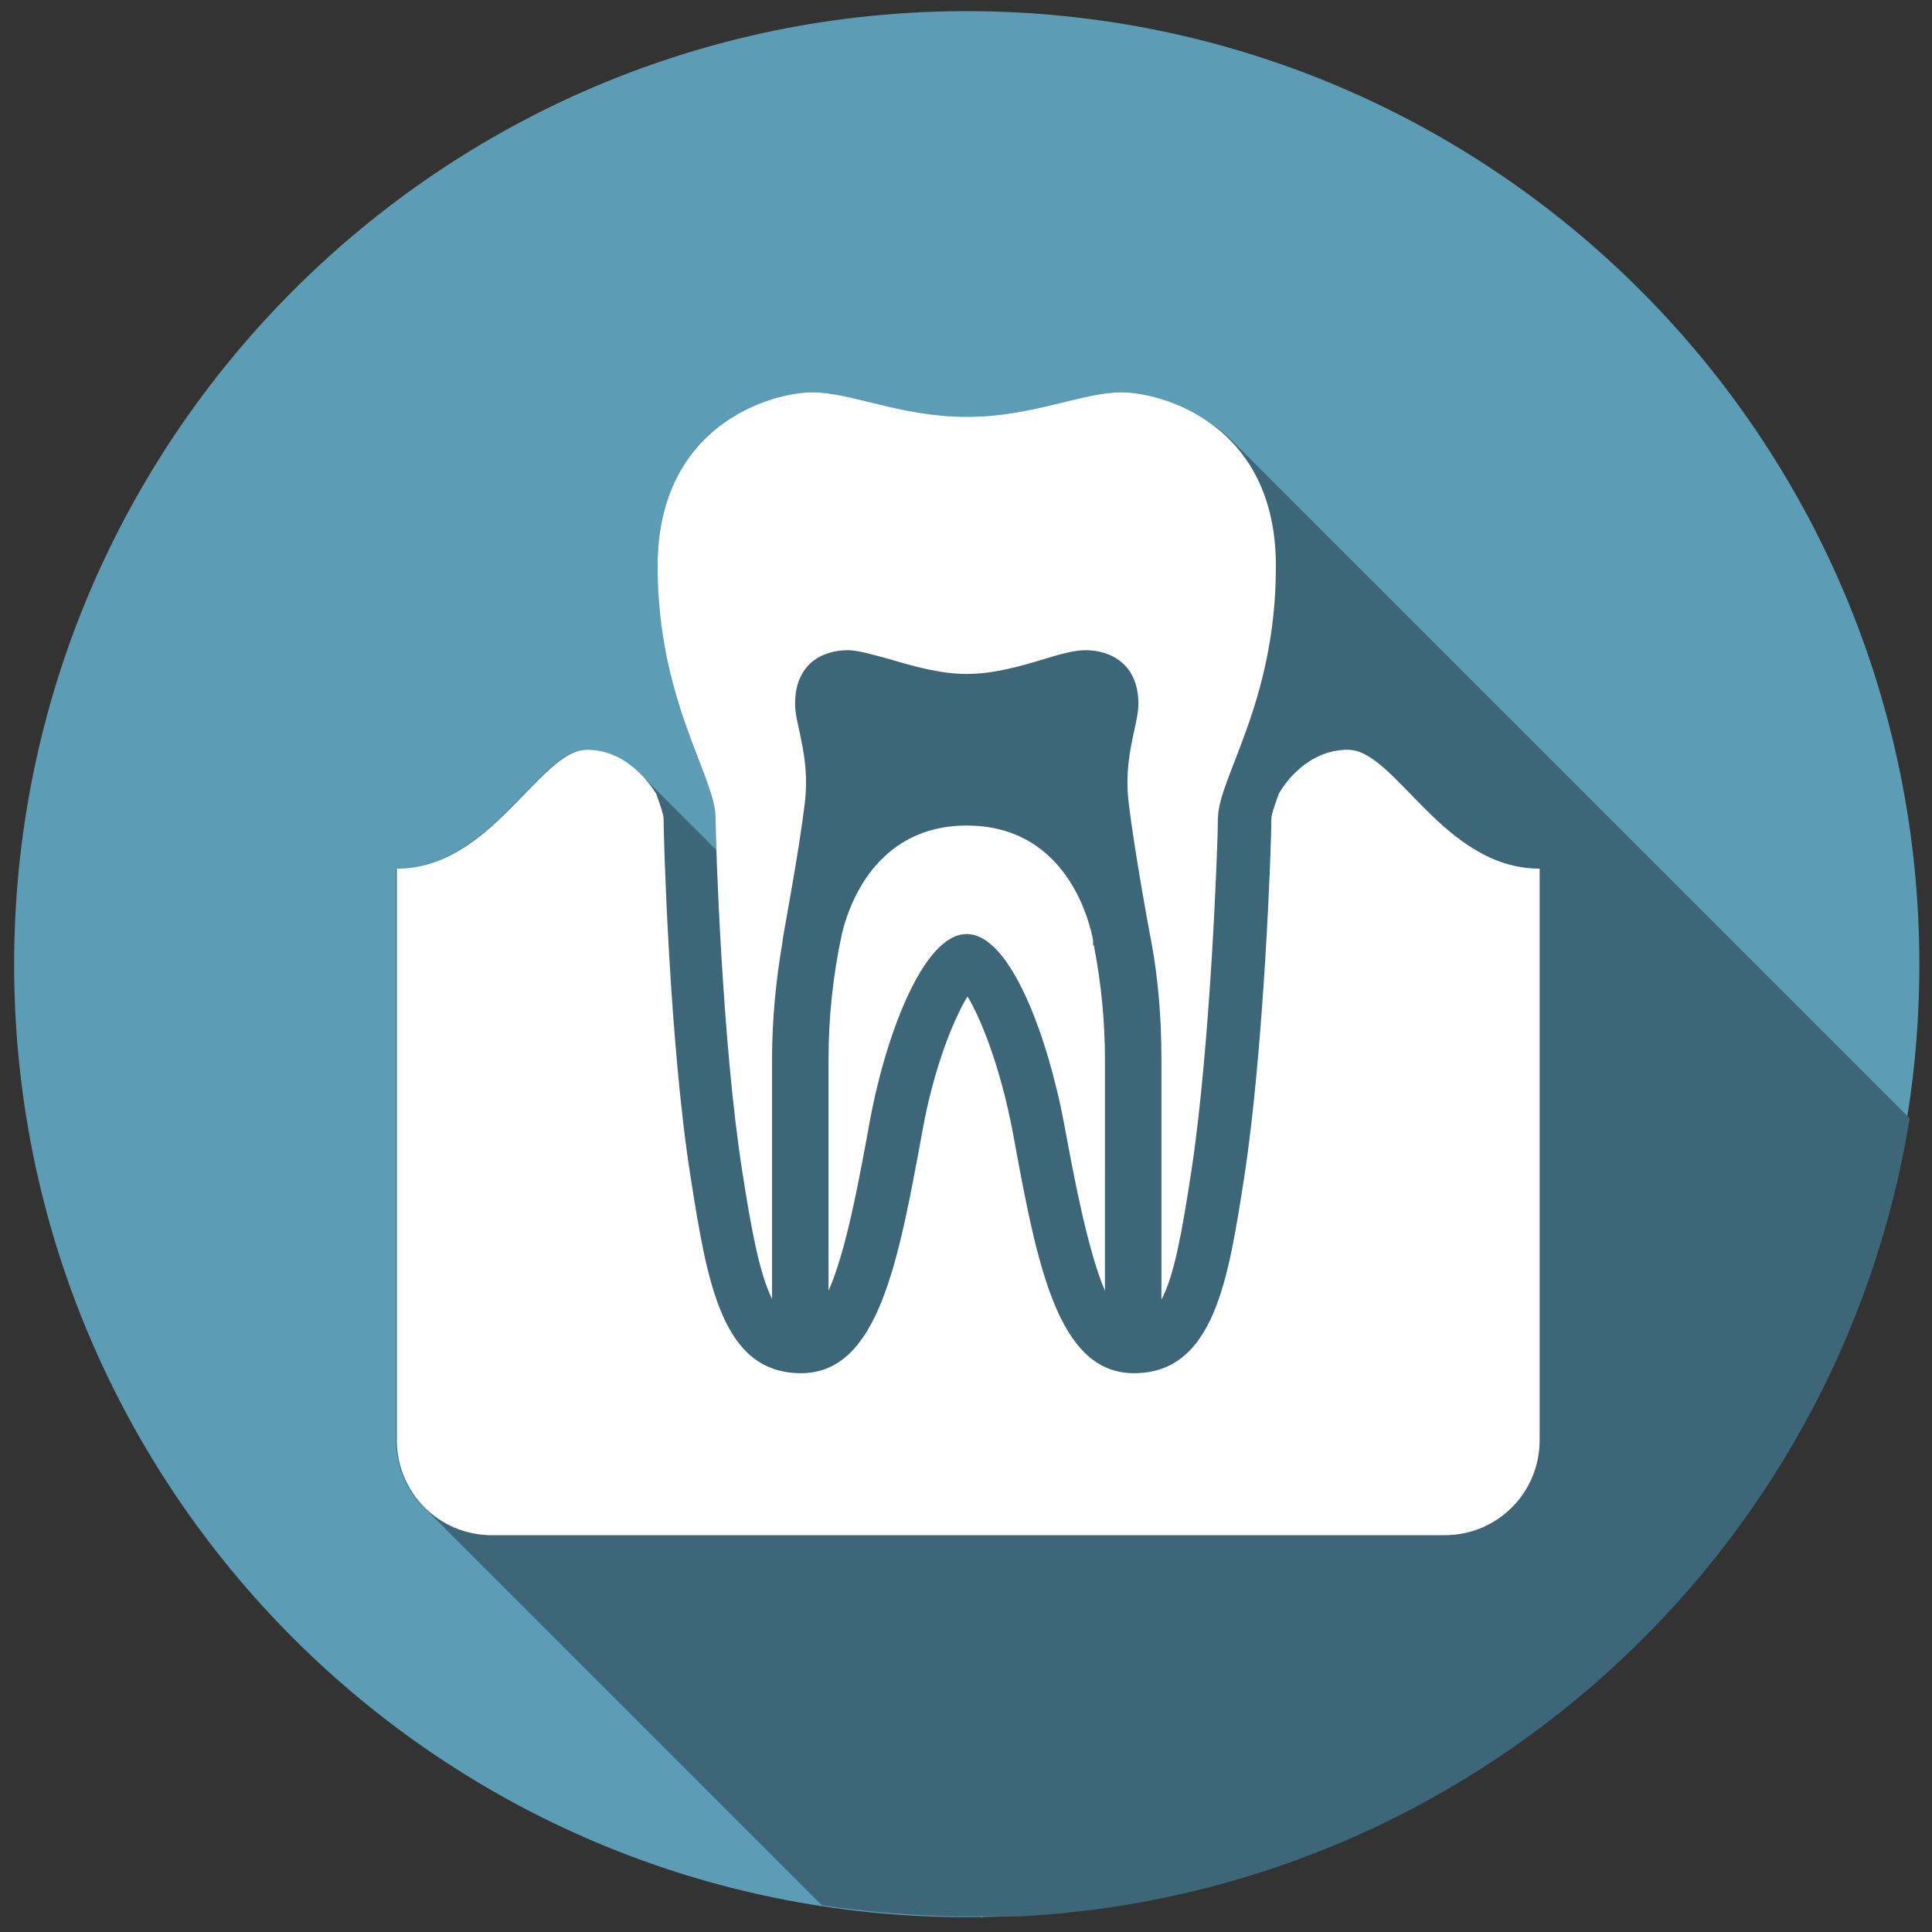
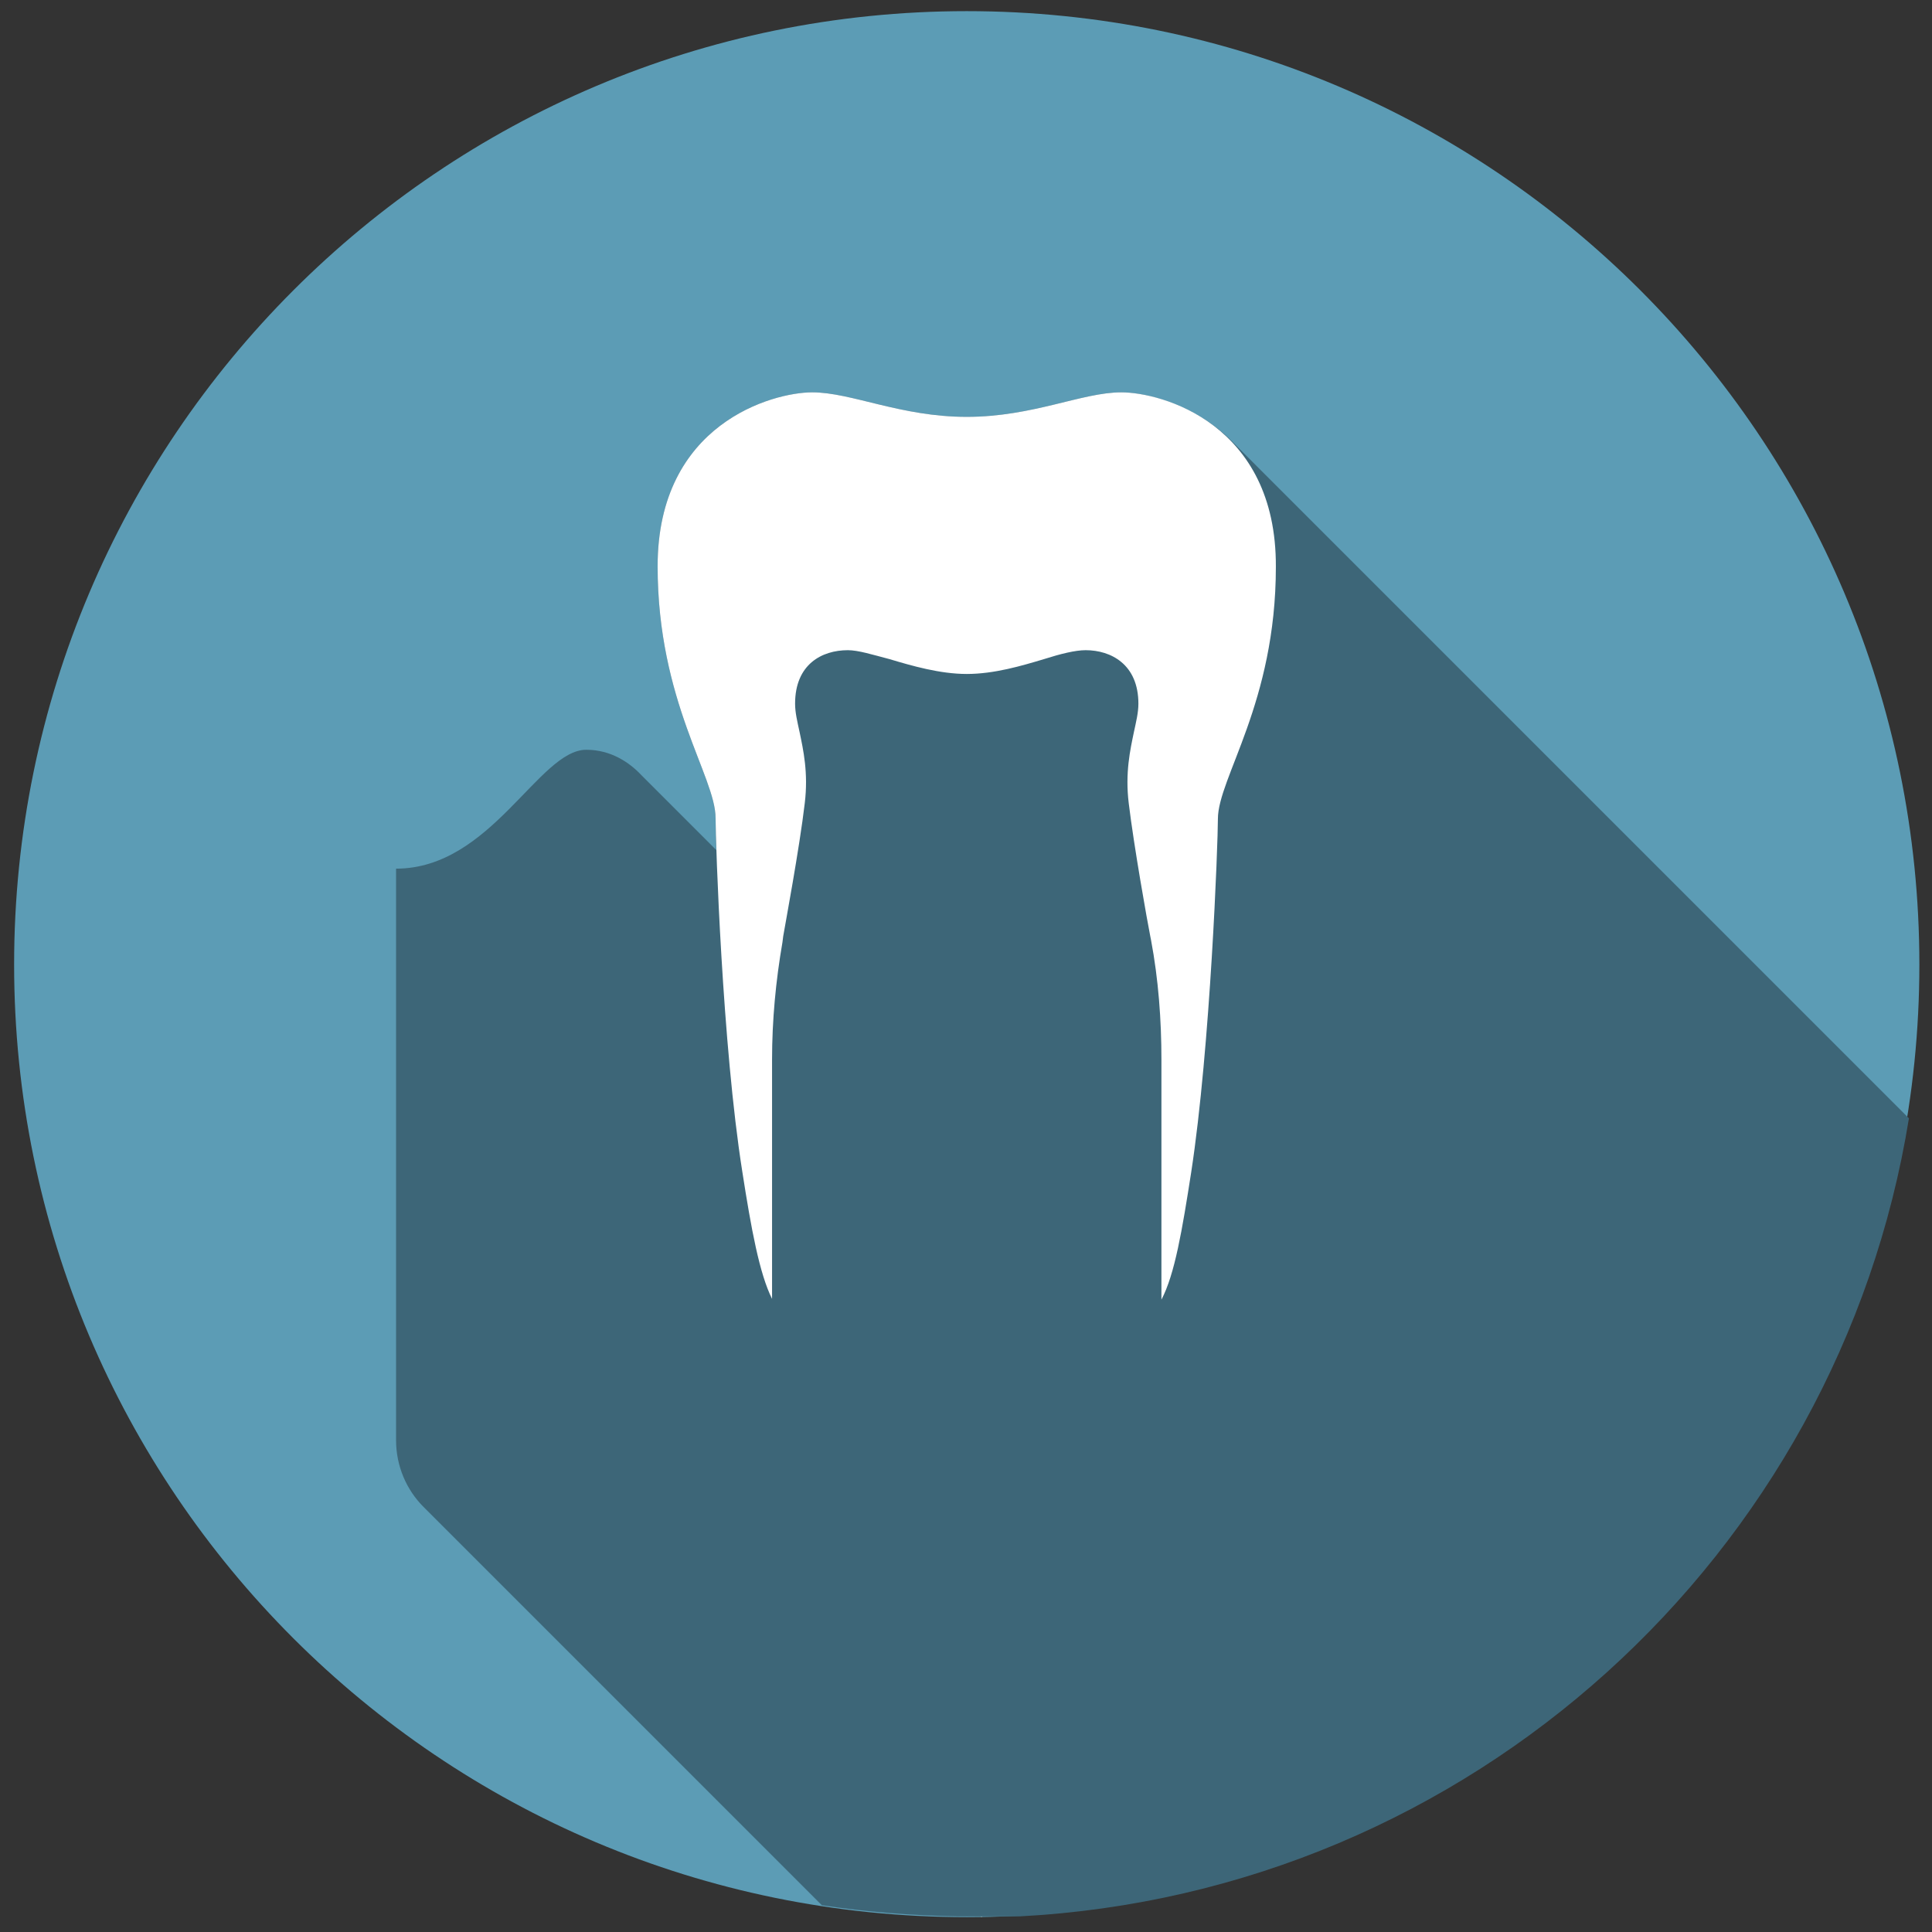
<svg xmlns="http://www.w3.org/2000/svg" version="1.1" id="Ebene_1" x="0px" y="0px" viewBox="0 0 260 260" style="enable-background:new 0 0 260 260;" xml:space="preserve">
  <rect x="0" y="0" width="260" height="260" fill="#333333" stroke="none" />
  <style type="text/css">
	.st0{fill:#5C9CB5;}
	.st1{fill:#CCCCCC;}
	.st2{fill:#3D6678;}
	.st3{fill:#FFFFFF;}
</style>
  <g>
    <path id="XMLID_43_" class="st0" d="M258.3,129.8c0,70.8-57.4,128.2-128.2,128.2S1.9,200.6,1.9,129.8S59.3,1.5,130.1,1.5   S258.3,58.9,258.3,129.8" />
    <path class="st1" d="M137,257.8C137,257.8,137,257.8,137,257.8L137,257.8z M136.8,257.8C136.8,257.8,136.8,257.8,136.8,257.8   C136.8,257.8,136.8,257.8,136.8,257.8 M136.6,257.8C136.6,257.8,136.6,257.8,136.6,257.8C136.6,257.8,136.6,257.8,136.6,257.8    M136.4,257.8C136.4,257.8,136.4,257.8,136.4,257.8C136.4,257.8,136.4,257.8,136.4,257.8 M136.3,257.8   C136.2,257.8,136.2,257.8,136.3,257.8C136.2,257.8,136.2,257.8,136.3,257.8 M135.4,257.9C135.3,257.9,135.3,257.9,135.4,257.9   C135.3,257.9,135.3,257.9,135.4,257.9 M135.2,257.9C135.2,257.9,135.1,257.9,135.2,257.9C135.1,257.9,135.2,257.9,135.2,257.9    M135,257.9C135,257.9,134.9,257.9,135,257.9C134.9,257.9,135,257.9,135,257.9 M134.8,257.9C134.8,257.9,134.8,257.9,134.8,257.9   C134.8,257.9,134.8,257.9,134.8,257.9 M134.6,257.9C134.6,257.9,134.6,257.9,134.6,257.9C134.6,257.9,134.6,257.9,134.6,257.9    M134.4,257.9C134.4,257.9,134.4,257.9,134.4,257.9C134.4,257.9,134.4,257.9,134.4,257.9 M134.2,257.9   C134.2,257.9,134.2,257.9,134.2,257.9C134.2,257.9,134.2,257.9,134.2,257.9 M134,257.9C134,257.9,134,257.9,134,257.9   C134,257.9,134,257.9,134,257.9 M133.7,257.9C133.7,257.9,133.7,257.9,133.7,257.9C133.7,257.9,133.7,257.9,133.7,257.9    M133.5,257.9C133.5,257.9,133.5,257.9,133.5,257.9C133.5,257.9,133.5,257.9,133.5,257.9 M133.3,257.9   C133.3,257.9,133.3,257.9,133.3,257.9C133.3,257.9,133.3,257.9,133.3,257.9 M133.2,257.9c0,0-0.1,0-0.1,0   C133.1,257.9,133.1,257.9,133.2,257.9 M133,257.9c0,0-0.1,0-0.1,0C132.9,257.9,132.9,257.9,133,257.9 M132.8,257.9c0,0-0.1,0-0.1,0   C132.7,257.9,132.7,257.9,132.8,257.9 M132.6,257.9c0,0-0.1,0-0.1,0C132.5,257.9,132.5,257.9,132.6,257.9 M132.4,257.9   c0,0-0.1,0-0.1,0C132.3,257.9,132.3,257.9,132.4,257.9 M132.2,257.9c-0.1,0-0.1,0-0.2,0C132,258,132.1,258,132.2,257.9 M132,258   c-0.1,0-0.1,0-0.2,0C131.8,258,131.9,258,132,258 M131.7,258c0,0-0.1,0-0.1,0C131.6,258,131.7,258,131.7,258 M131.5,258   c0,0-0.1,0-0.1,0C131.4,258,131.5,258,131.5,258 M131.3,258c0,0-0.1,0-0.1,0C131.2,258,131.3,258,131.3,258 M129,258   C129,258,129,258,129,258C129,258,129,258,129,258 M131.1,258c0,0-0.1,0-0.1,0C131,258,131.1,258,131.1,258 M129.1,258   C129.2,258,129.2,258,129.1,258C129.2,258,129.2,258,129.1,258 M129.3,258c0,0,0.1,0,0.1,0C129.4,258,129.4,258,129.3,258    M130.9,258c0,0-0.1,0-0.1,0C130.8,258,130.9,258,130.9,258 M130.7,258c0,0-0.1,0-0.1,0C130.6,258,130.7,258,130.7,258 M129.5,258   c0,0,0.1,0,0.1,0C129.6,258,129.6,258,129.5,258 M130.5,258c0,0-0.1,0-0.1,0C130.4,258,130.5,258,130.5,258 M129.7,258   c0,0,0.1,0,0.1,0C129.8,258,129.8,258,129.7,258 M130.3,258h-0.2H130.3 M129.9,258h0.2H129.9" />
-     <path id="XMLID_5_" class="st2" d="M150.9,52.8c-5.3,0-11.9,3.3-20.8,3.3c-8.9,0-15.5-3.3-20.8-3.3c-5.3,0-20.8,4.2-20.8,23.4   c0,18.2,7.8,28.3,7.8,33.9c0,0.6,0,2.1,0.1,4.3l-10.1-10.1c-1.6-1.7-4.1-3.4-7.4-3.4c-6.4,0-12.8,16-25.6,16v76.9   c0,3.5,1.4,6.7,3.7,9l53.6,53.6c6,0.9,12.2,1.4,18.5,1.5c0,0,0,0,0.1,0c0,0,0.1,0,0.1,0c0,0,0.1,0,0.1,0c0,0,0.1,0,0.1,0   c0,0,0.1,0,0.1,0c0,0,0,0,0.1,0c0,0,0.1,0,0.1,0h0.1c0,0,0.1,0,0.1,0c0,0,0,0,0.1,0h0.2h0.2c0,0,0,0,0.1,0c0,0,0.1,0,0.1,0   c0,0,0.1,0,0.1,0c0,0,0.1,0,0.1,0c0,0,0.1,0,0.1,0c0,0,0.1,0,0.1,0c0,0,0.1,0,0.1,0c0,0,0.1,0,0.1,0c0,0,0.1,0,0.1,0   c0,0,0.1,0,0.1,0c0,0,0.1,0,0.1,0c0,0,0.1,0,0.1,0c0,0,0,0,0.1,0c0,0,0.1,0,0.1,0c0,0,0.1,0,0.1,0c0.1,0,0.1,0,0.2,0c0,0,0,0,0,0   c0.1,0,0.1,0,0.2,0c0,0,0.1,0,0.1,0c0,0,0.1,0,0.1,0c0,0,0.1,0,0.1,0c0,0,0.1,0,0.1,0c0,0,0.1,0,0.1,0c0,0,0.1,0,0.1,0   c0,0,0.1,0,0.1,0c0,0,0.1,0,0.1,0c0,0,0.1,0,0.1,0c0,0,0.1,0,0.1,0c0,0,0.1,0,0.1,0c0,0,0.1,0,0.1,0c0,0,0.1,0,0.1,0   c0,0,0.1,0,0.1,0c0,0,0.1,0,0.1,0c0,0,0.1,0,0.1,0c0.1,0,0.2,0,0.3,0c0,0,0,0,0,0c0,0,0.1,0,0.1,0c0,0,0,0,0.1,0c0,0,0.1,0,0.1,0   c0,0,0,0,0.1,0c0,0,0.1,0,0.1,0c0,0,0.1,0,0.1,0c0,0,0.1,0,0.1,0c0,0,0,0,0.1,0c0,0,0.1,0,0.1,0c0,0,0,0,0.1,0c0,0,0.1,0,0.1,0   c0,0,0,0,0.1,0c0,0,0.1,0,0.1,0c0,0,0,0,0,0c0.3,0,0.6,0,0.9,0c0,0,0,0,0,0c0.1,0,0.1,0,0.2,0c0,0,0,0,0,0c0.1,0,0.1,0,0.2,0   c0,0,0,0,0,0c0.1,0,0.1,0,0.2,0c0,0,0,0,0,0c0.1,0,0.1,0,0.2,0c0,0,0,0,0,0c60.7-3.2,110.2-48.6,119.7-107.4l-91.5-91.5   C160.3,54.2,154,52.8,150.9,52.8" />
-     <path id="XMLID_4_" class="st3" d="M148.7,142.6c0-5.1-0.5-10.3-1.5-15.4h-0.1l0-0.7L147,126c-0.8-3.6-4.3-14.9-16.9-14.9   c-12.4,0-16,11.1-16.8,14.6c-1.2,5.5-1.8,11.2-1.8,16.9v31.1c2.4-5.4,4.1-14.9,5.5-22.5c2-11.2,7.1-25.5,13.1-25.5   c6,0,11,14.3,13.1,25.5c1.4,7.6,3.2,17.1,5.5,22.5V142.6z" />
+     <path id="XMLID_5_" class="st2" d="M150.9,52.8c-5.3,0-11.9,3.3-20.8,3.3c-8.9,0-15.5-3.3-20.8-3.3c-5.3,0-20.8,4.2-20.8,23.4   c0,18.2,7.8,28.3,7.8,33.9c0,0.6,0,2.1,0.1,4.3l-10.1-10.1c-1.6-1.7-4.1-3.4-7.4-3.4c-6.4,0-12.8,16-25.6,16v76.9   c0,3.5,1.4,6.7,3.7,9l53.6,53.6c6,0.9,12.2,1.4,18.5,1.5c0,0,0,0,0.1,0c0,0,0.1,0,0.1,0c0,0,0.1,0,0.1,0c0,0,0.1,0,0.1,0   c0,0,0.1,0,0.1,0c0,0,0,0,0.1,0c0,0,0.1,0,0.1,0h0.1c0,0,0.1,0,0.1,0c0,0,0,0,0.1,0h0.2h0.2c0,0,0,0,0.1,0c0,0,0.1,0,0.1,0   c0,0,0.1,0,0.1,0c0,0,0.1,0,0.1,0c0,0,0.1,0,0.1,0c0,0,0.1,0,0.1,0c0,0,0.1,0,0.1,0c0,0,0.1,0,0.1,0c0,0,0.1,0,0.1,0   c0,0,0.1,0,0.1,0c0,0,0.1,0,0.1,0c0,0,0.1,0,0.1,0c0,0,0,0,0.1,0c0,0,0.1,0,0.1,0c0,0,0.1,0,0.1,0c0.1,0,0.1,0,0.2,0c0,0,0,0,0,0   c0.1,0,0.1,0,0.2,0c0,0,0.1,0,0.1,0c0,0,0.1,0,0.1,0c0,0,0.1,0,0.1,0c0,0,0.1,0,0.1,0c0,0,0.1,0,0.1,0c0,0,0.1,0,0.1,0   c0,0,0.1,0,0.1,0c0,0,0.1,0,0.1,0c0,0,0.1,0,0.1,0c0,0,0.1,0,0.1,0c0,0,0.1,0,0.1,0c0,0,0.1,0,0.1,0c0,0,0.1,0,0.1,0   c0,0,0.1,0,0.1,0c0,0,0.1,0,0.1,0c0,0,0.1,0,0.1,0c0.1,0,0.2,0,0.3,0c0,0,0,0,0,0c0,0,0.1,0,0.1,0c0,0,0,0,0.1,0c0,0,0,0,0.1,0c0,0,0.1,0,0.1,0c0,0,0.1,0,0.1,0c0,0,0.1,0,0.1,0c0,0,0,0,0.1,0c0,0,0.1,0,0.1,0c0,0,0,0,0.1,0c0,0,0.1,0,0.1,0   c0,0,0,0,0.1,0c0,0,0.1,0,0.1,0c0,0,0,0,0,0c0.3,0,0.6,0,0.9,0c0,0,0,0,0,0c0.1,0,0.1,0,0.2,0c0,0,0,0,0,0c0.1,0,0.1,0,0.2,0   c0,0,0,0,0,0c0.1,0,0.1,0,0.2,0c0,0,0,0,0,0c0.1,0,0.1,0,0.2,0c0,0,0,0,0,0c60.7-3.2,110.2-48.6,119.7-107.4l-91.5-91.5   C160.3,54.2,154,52.8,150.9,52.8" />
    <path id="XMLID_3_" class="st3" d="M150.9,52.8c-5.3,0-11.9,3.3-20.8,3.3c-8.9,0-15.5-3.3-20.8-3.3c-5.3,0-20.8,4.2-20.8,23.4   c0,18.2,7.8,28.3,7.8,33.9c0,3.2,0.9,30.6,3.6,47.6c1.2,7.7,2.3,13.7,4,17.1v-32.2c0-5.3,0.5-10.6,1.4-15.8l0.1-0.8   c0.2-1.2,2.2-11.9,2.9-17.9c0.5-4.1-0.2-7.2-0.7-9.6c-0.3-1.4-0.6-2.6-0.6-3.8c0-5.3,3.6-7.2,7.1-7.2c1.4,0,3.3,0.6,5.6,1.2   c3,0.9,6.8,2,10.4,2c3.7,0,7.4-1.1,10.4-2c2.2-0.7,4.2-1.2,5.6-1.2c3.4,0,7.1,1.9,7.1,7.2c0,1.2-0.3,2.4-0.6,3.8   c-0.5,2.4-1.2,5.5-0.7,9.6c0.7,5.8,2.5,15.9,2.9,17.9l0.1,0.5c1,5.3,1.4,10.8,1.4,16.1v32.3c1.8-3.4,2.8-9.4,4-17.1   c2.6-16.9,3.6-44.4,3.6-47.6c0-5.5,7.8-15.6,7.8-33.9C171.8,57,156.3,52.8,150.9,52.8" />
-     <path id="XMLID_2_" class="st3" d="M181.4,100.9c-5.4,0-8.5,4.5-9.3,5.9c-0.5,1.4-1,2.8-1,3.3c0,3.6-1,31.3-3.7,48.6   c-2.1,13.4-4,26.1-14.8,26.1c-10.4,0-13.1-15-16.3-32.4c-1.6-8.5-4.2-15.2-6.1-18.3c-1.9,3.1-4.6,9.8-6.1,18.3   c-3.2,17.4-5.9,32.4-16.3,32.4c-10.6,0-12.6-12.1-14.8-26c-2.9-18-3.7-46.1-3.7-48.7c0-0.5-0.5-1.9-1-3.3c-0.9-1.4-4-5.9-9.3-5.9   c-6.4,0-12.8,16-25.6,16v76.9c0,7.1,5.7,12.8,12.8,12.8h128.2c7.1,0,12.8-5.7,12.8-12.8v-76.9C194.2,116.9,187.8,100.9,181.4,100.9   " />
  </g>
</svg>